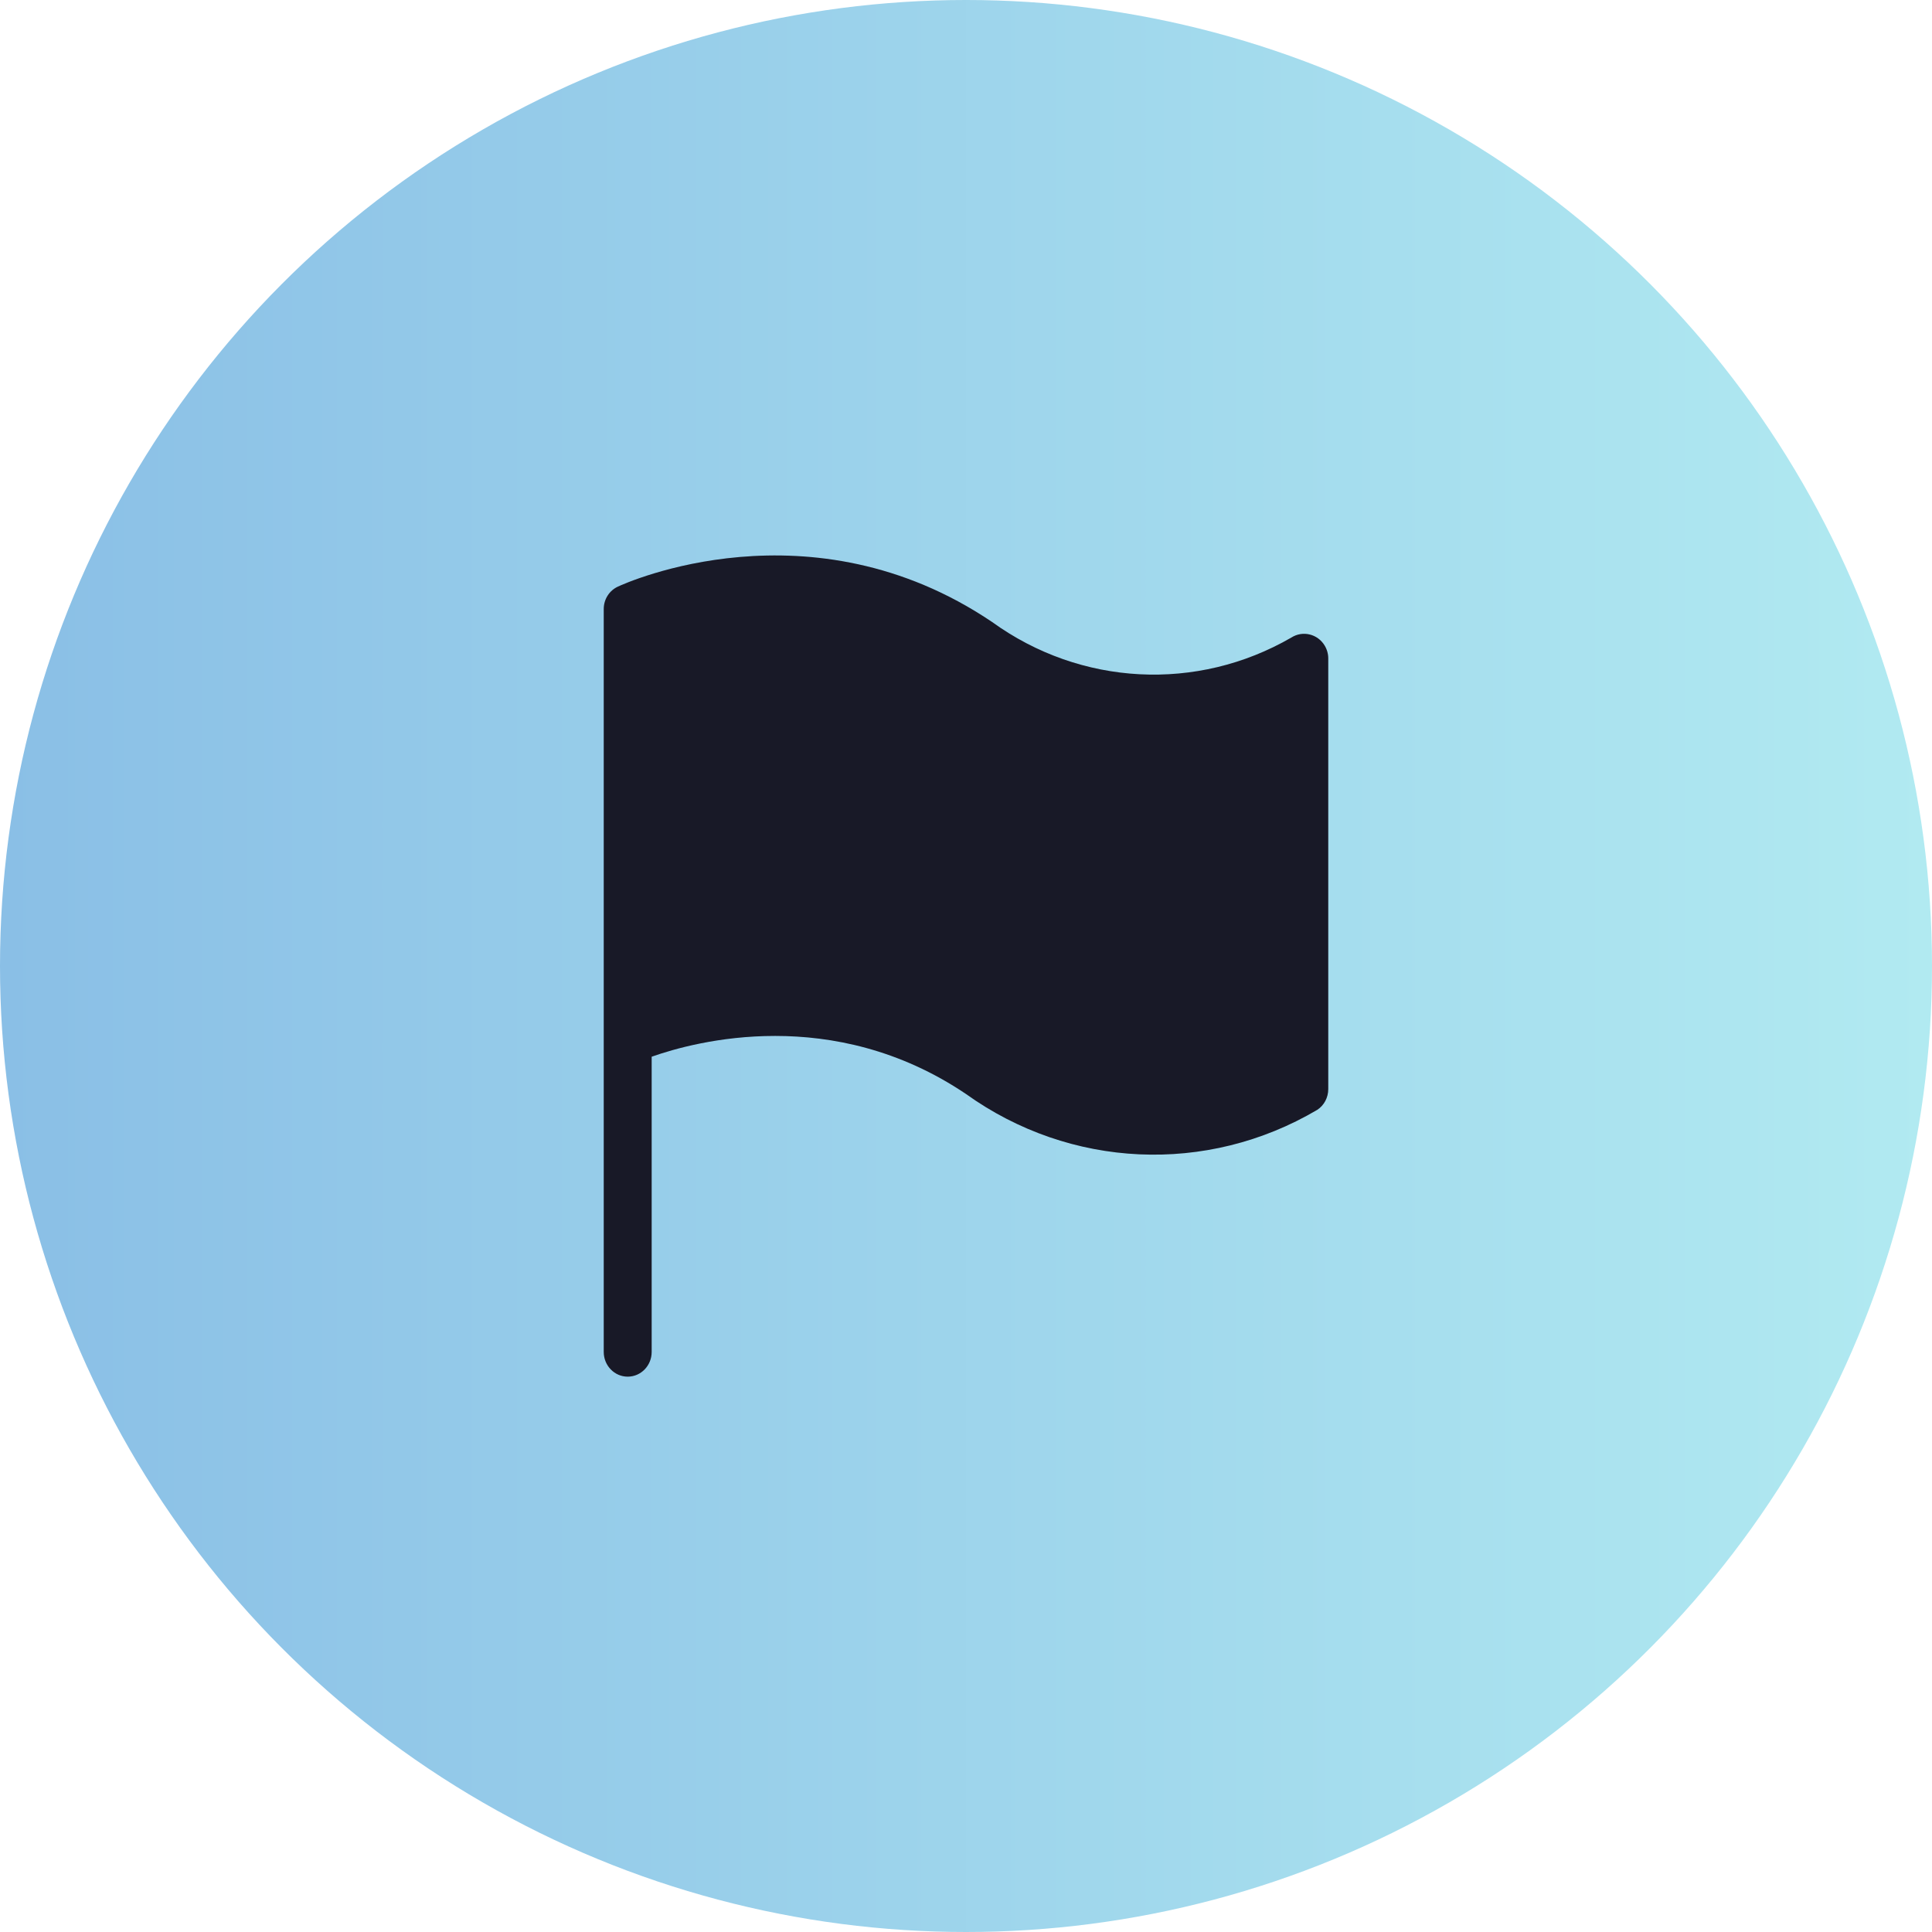
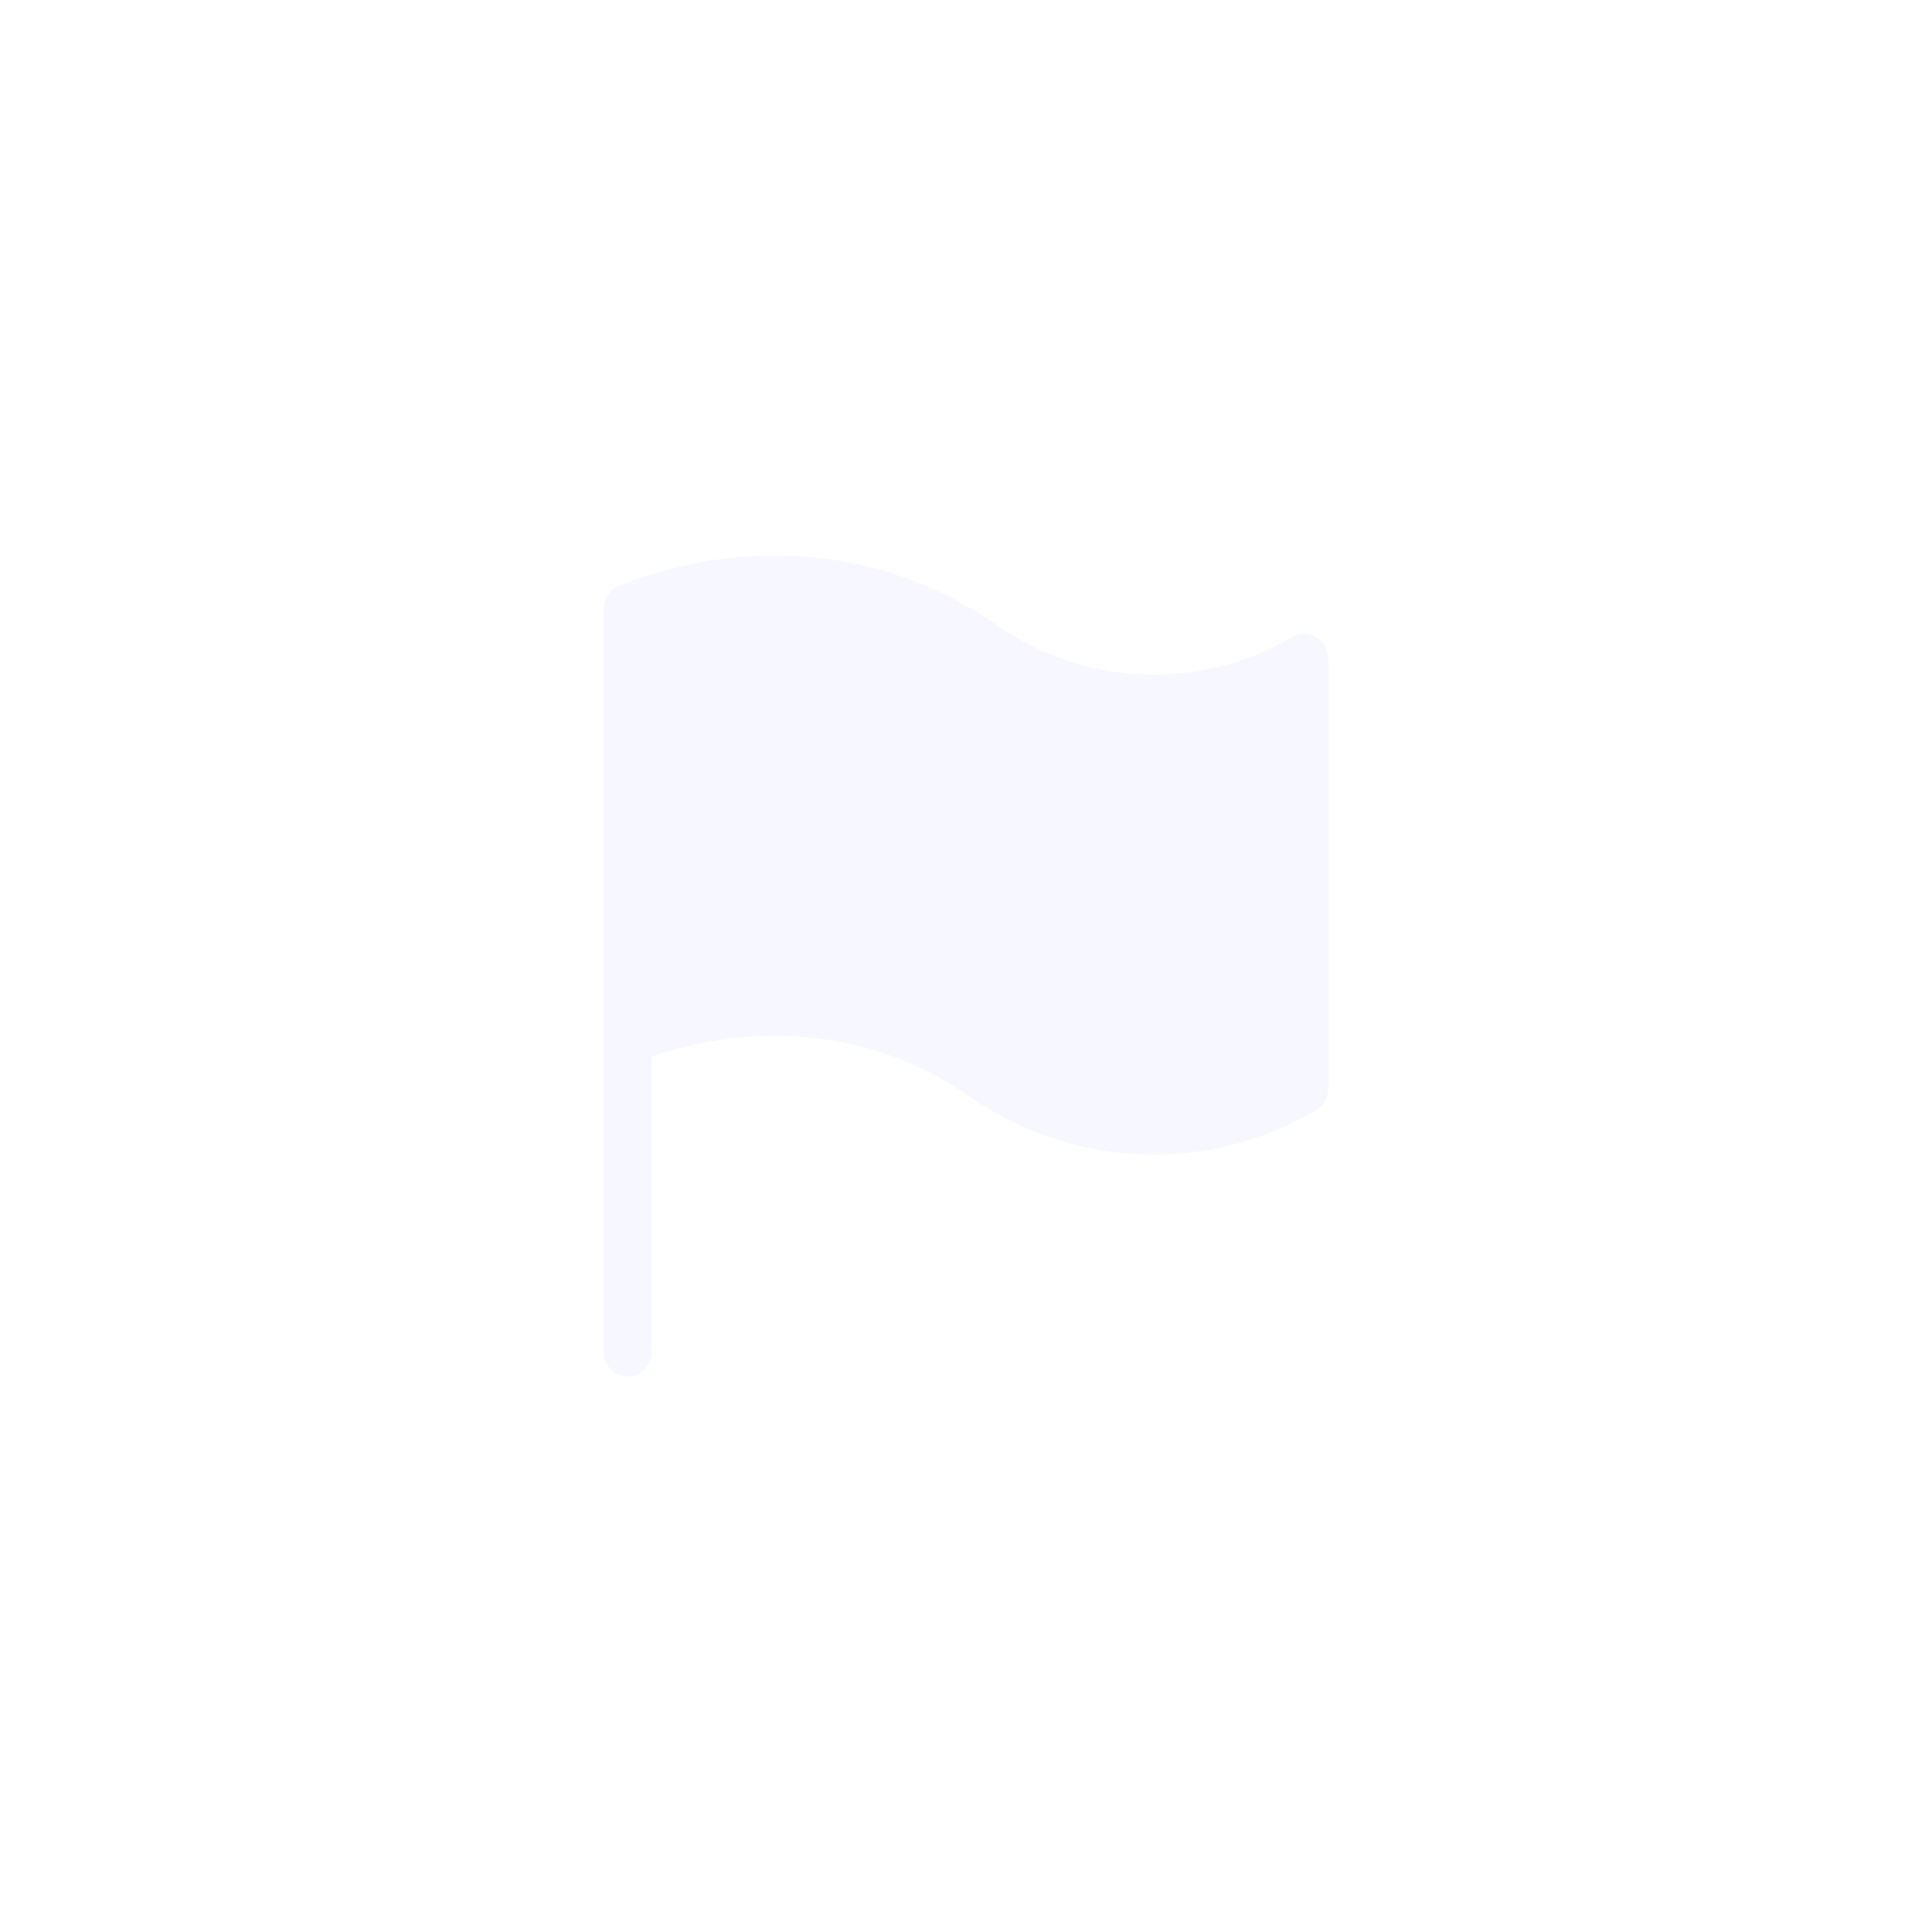
<svg xmlns="http://www.w3.org/2000/svg" width="40" height="40" viewBox="0 0 40 40" fill="none">
-   <circle cx="20" cy="20" r="20" fill="url(#paint0_linear_1469_4461)" />
-   <path d="M27.5 13.632V22.549C27.5 22.723 27.414 22.886 27.272 22.978C24.988 24.326 22.155 24.196 19.997 22.648C17.243 20.793 14.394 21.559 13.492 21.878V27.991C13.492 28.273 13.27 28.502 12.996 28.502C12.722 28.502 12.5 28.273 12.5 27.991V12.608C12.5 12.407 12.616 12.226 12.794 12.145C12.953 12.07 16.78 10.341 20.539 12.877C22.373 14.204 24.783 14.33 26.736 13.2C26.971 13.05 27.279 13.125 27.424 13.363C27.474 13.445 27.5 13.537 27.5 13.632Z" fill="#101018" />
  <path d="M27.5 13.632V22.549C27.5 22.723 27.414 22.886 27.272 22.978C24.988 24.326 22.155 24.196 19.997 22.648C17.243 20.793 14.394 21.559 13.492 21.878V27.991C13.492 28.273 13.27 28.502 12.996 28.502C12.722 28.502 12.5 28.273 12.5 27.991V12.608C12.5 12.407 12.616 12.226 12.794 12.145C12.953 12.07 16.78 10.341 20.539 12.877C22.373 14.204 24.783 14.33 26.736 13.2C26.971 13.05 27.279 13.125 27.424 13.363C27.474 13.445 27.5 13.537 27.5 13.632Z" fill="#A688FF" fill-opacity="0.05" />
  <path d="M27.5 13.632V22.549C27.5 22.723 27.414 22.886 27.272 22.978C24.988 24.326 22.155 24.196 19.997 22.648C17.243 20.793 14.394 21.559 13.492 21.878V27.991C13.492 28.273 13.27 28.502 12.996 28.502C12.722 28.502 12.5 28.273 12.5 27.991V12.608C12.5 12.407 12.616 12.226 12.794 12.145C12.953 12.07 16.78 10.341 20.539 12.877C22.373 14.204 24.783 14.33 26.736 13.2C26.971 13.05 27.279 13.125 27.424 13.363C27.474 13.445 27.5 13.537 27.5 13.632Z" fill="#5ED9FF" fill-opacity="0.02" />
  <defs>
    <linearGradient id="paint0_linear_1469_4461" x1="0" y1="20" x2="40" y2="20" gradientUnits="userSpaceOnUse">
      <stop stop-color="#8ABFE6" />
      <stop offset="1" stop-color="#B1EAF1" />
    </linearGradient>
  </defs>
</svg>